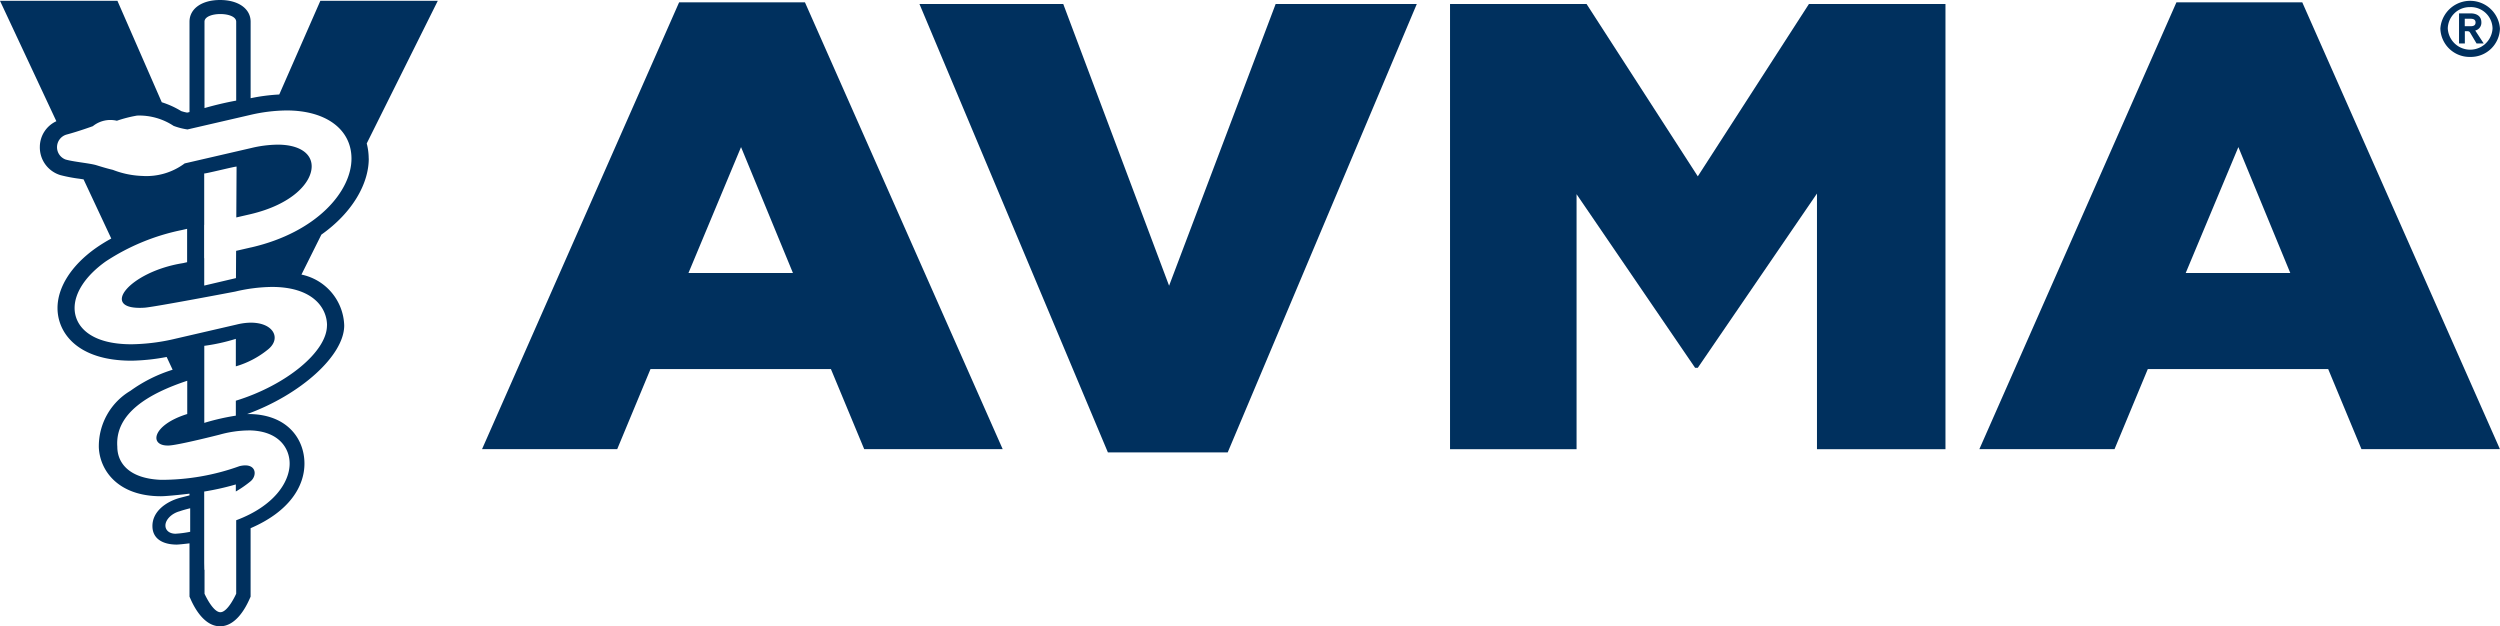
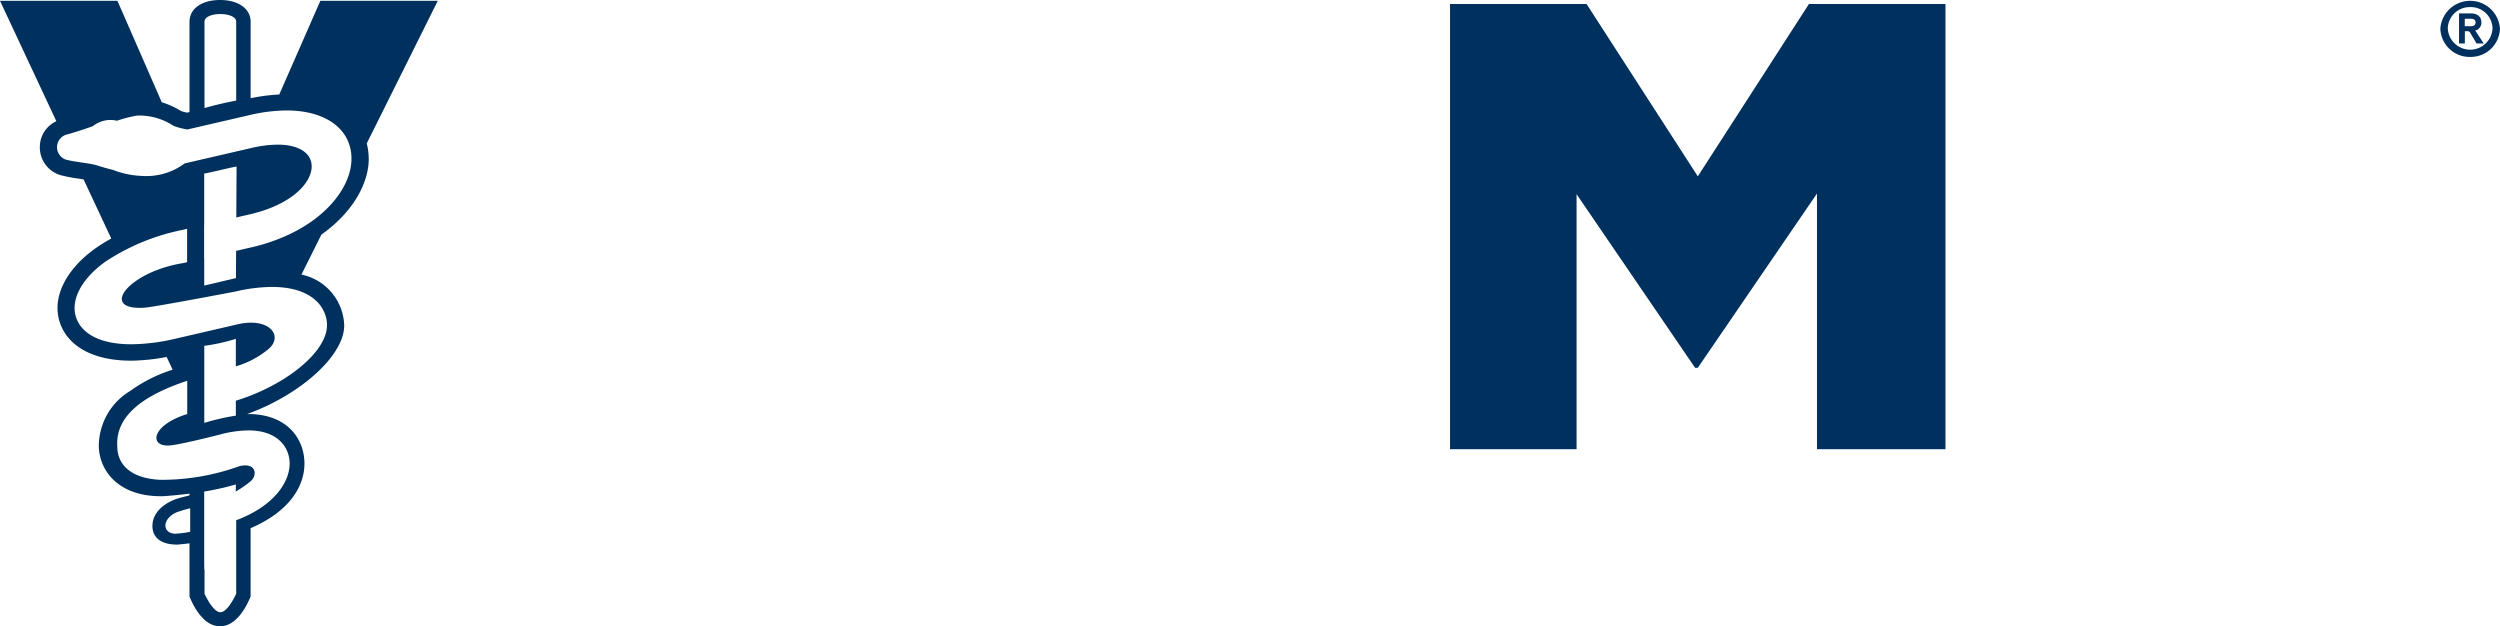
<svg xmlns="http://www.w3.org/2000/svg" width="200.786" height="50.297" viewBox="0 0 200.786 50.297">
  <g id="Group_1373" data-name="Group 1373" transform="translate(-315 -2606)">
-     <path id="Path_292" data-name="Path 292" d="M46.831,11.758,51,21.872H42.608ZM41.858.132,26.03,36.018H36.886l2.674-6.433H54.049l2.674,6.433H67.846L51.964.132Z" transform="translate(327.685 2606.055)" fill="#00305e" />
-     <path id="Path_293" data-name="Path 293" d="M78.258.226,69.7,22.852,61.2.226H49.651l15.133,36.01h9.624L89.594.226Z" transform="translate(339.195 2606.096)" fill="#00305e" />
    <path id="Path_294" data-name="Path 294" d="M107.125.226,98.2,14.067,89.266.226H78.3V35.981H88.463V15.5l9.519,13.943H98.2l9.571-13.994V35.981h10.32V.226Z" transform="translate(353.158 2606.096)" fill="#00305e" />
-     <path id="Path_295" data-name="Path 295" d="M127.687,11.758l4.17,10.114h-8.4ZM122.713.132,106.885,36.018h10.856l2.673-6.433H134.9l2.674,6.433h11.107v-.031L132.819.132Z" transform="translate(367.086 2606.055)" fill="#00305e" />
    <path id="Path_296" data-name="Path 296" d="M29.612,12.733a4.949,4.949,0,0,0-.158-1.213L35.161.065H25.729l-3.3,7.524a14.876,14.876,0,0,0-2.3.3V1.743C20.128.7,19.142,0,17.674,0S15.22.7,15.22,1.743V9l-.19.045a3.59,3.59,0,0,1-.473-.122l-.052-.03a7.021,7.021,0,0,0-1.513-.681L9.431.065H0L4.526,9.736A2.278,2.278,0,0,0,3.2,11.785a2.322,2.322,0,0,0,1.66,2.282,12.138,12.138,0,0,0,1.516.288l.336.051,2.225,4.752a12.876,12.876,0,0,0-1.266.784c-1.939,1.382-3.052,3.13-3.052,4.8,0,1.949,1.557,4.227,5.945,4.227a16.441,16.441,0,0,0,2.821-.3l.48,1.026a11.715,11.715,0,0,0-3.393,1.695,5.172,5.172,0,0,0-2.534,4.565c.091,1.83,1.533,3.9,4.994,3.9.364,0,1.414-.1,2.286-.207v.138l-.775.2c-1.126.313-2.24,1.114-2.2,2.323.033,1,.88,1.429,1.959,1.429.086,0,.482-.034,1.017-.1v4.279l.094.212c.358.811,1.144,2.171,2.36,2.171s2-1.36,2.36-2.171l.094-.21V42.422c3.129-1.348,4.325-3.369,4.325-5.191,0-2-1.41-4.011-4.6-3.977,4.26-1.546,7.793-4.68,7.793-7.116a4.308,4.308,0,0,0-3.434-4.085l1.6-3.209c2.508-1.773,3.806-4.1,3.806-6.111M16.424,4V1.743c0-.82,2.546-.82,2.546,0V8.08c-.866.158-1.713.361-2.546.6ZM14.1,42.866c-.486,0-.814-.266-.814-.661,0-.469.5-.97,1.141-1.142.257-.09.541-.166.848-.243v1.89a8.185,8.185,0,0,1-1.175.156m5.829-8.3c2.46,0,3.333,1.435,3.333,2.662,0,1.5-1.255,3.421-4.292,4.555v5.9S18.313,49.17,17.7,49.17s-1.273-1.483-1.273-1.483V45.765l-.018,0L16.4,45.2V39.478a21.23,21.23,0,0,0,2.54-.571v.567a8.92,8.92,0,0,0,1.187-.821c.567-.47.469-1.537-.888-1.216a18.472,18.472,0,0,1-6.311,1.1c-2.583-.1-3.506-1.372-3.506-2.657-.2-2.711,2.579-4.291,5.616-5.3v2.672c-2.847.881-3.1,2.6-1.471,2.529.782-.034,4.063-.871,4.063-.871a8.995,8.995,0,0,1,2.3-.34m6.33-8.431c0,2.124-3.311,4.815-7.319,6.044v1.2a18.329,18.329,0,0,0-2.534.581V27.775a15.189,15.189,0,0,0,2.534-.561v2.209a7.333,7.333,0,0,0,2.534-1.317c1.394-1.06.192-2.7-2.484-2.037l-4.865,1.125a16.077,16.077,0,0,1-3.567.456c-3.369,0-4.568-1.5-4.568-2.911,0-1.247.91-2.611,2.5-3.742a17.468,17.468,0,0,1,6.1-2.519l.437-.1v2.68l-.321.074c-4.376.69-6.824,3.832-3.089,3.579.773-.053,7.263-1.291,7.263-1.291a13.324,13.324,0,0,1,2.961-.375c3.265,0,4.423,1.667,4.423,3.094m-6.082-6.273-1.22.281-.012,2.189-2.549.6v-2.2h-.009V18.062H16.4V13.929c.021.054,2.616-.605,2.6-.544l-.022,4.079,1.089-.251c3.41-.789,4.965-2.55,4.965-3.853,0-1.075-1.047-1.743-2.734-1.743a9.52,9.52,0,0,0-2.115.27l-4.916,1.137-.434.1a5.141,5.141,0,0,1-3.407,1.007,7.16,7.16,0,0,1-2.362-.489C8.5,13.508,8,13.349,7.746,13.27c-.509-.159-1.852-.273-2.482-.46a1.055,1.055,0,0,1,.074-2c.992-.266,2.106-.672,2.118-.676a2.245,2.245,0,0,1,1.931-.436,10.449,10.449,0,0,1,1.621-.415,5,5,0,0,1,2.934.827,5.4,5.4,0,0,0,1.114.287l5.006-1.158a13.33,13.33,0,0,1,2.961-.368c3.162,0,5.206,1.519,5.206,3.867,0,2.62-2.765,5.91-8.051,7.132" transform="translate(315 2606)" fill="#00305e" />
    <path id="Path_297" data-name="Path 297" d="M134.178,4.572a2.348,2.348,0,0,1-2.4-2.289,2.4,2.4,0,0,1,4.786,0,2.343,2.343,0,0,1-2.39,2.289m0-4a1.756,1.756,0,0,0-1.8,1.713,1.8,1.8,0,0,0,3.595,0A1.749,1.749,0,0,0,134.178.569m.507,2.922-.48-.808c-.074-.135-.122-.18-.284-.18h-.176v.989h-.467V1.074h.921c.494,0,.873.22.873.725a.642.642,0,0,1-.494.654c.013.013.595.905.683,1.04Zm-.48-1.985h-.467v.6h.467c.217,0,.4-.057.4-.3s-.19-.3-.4-.3" transform="translate(379.218 2606)" fill="#00305e" />
  </g>
</svg>